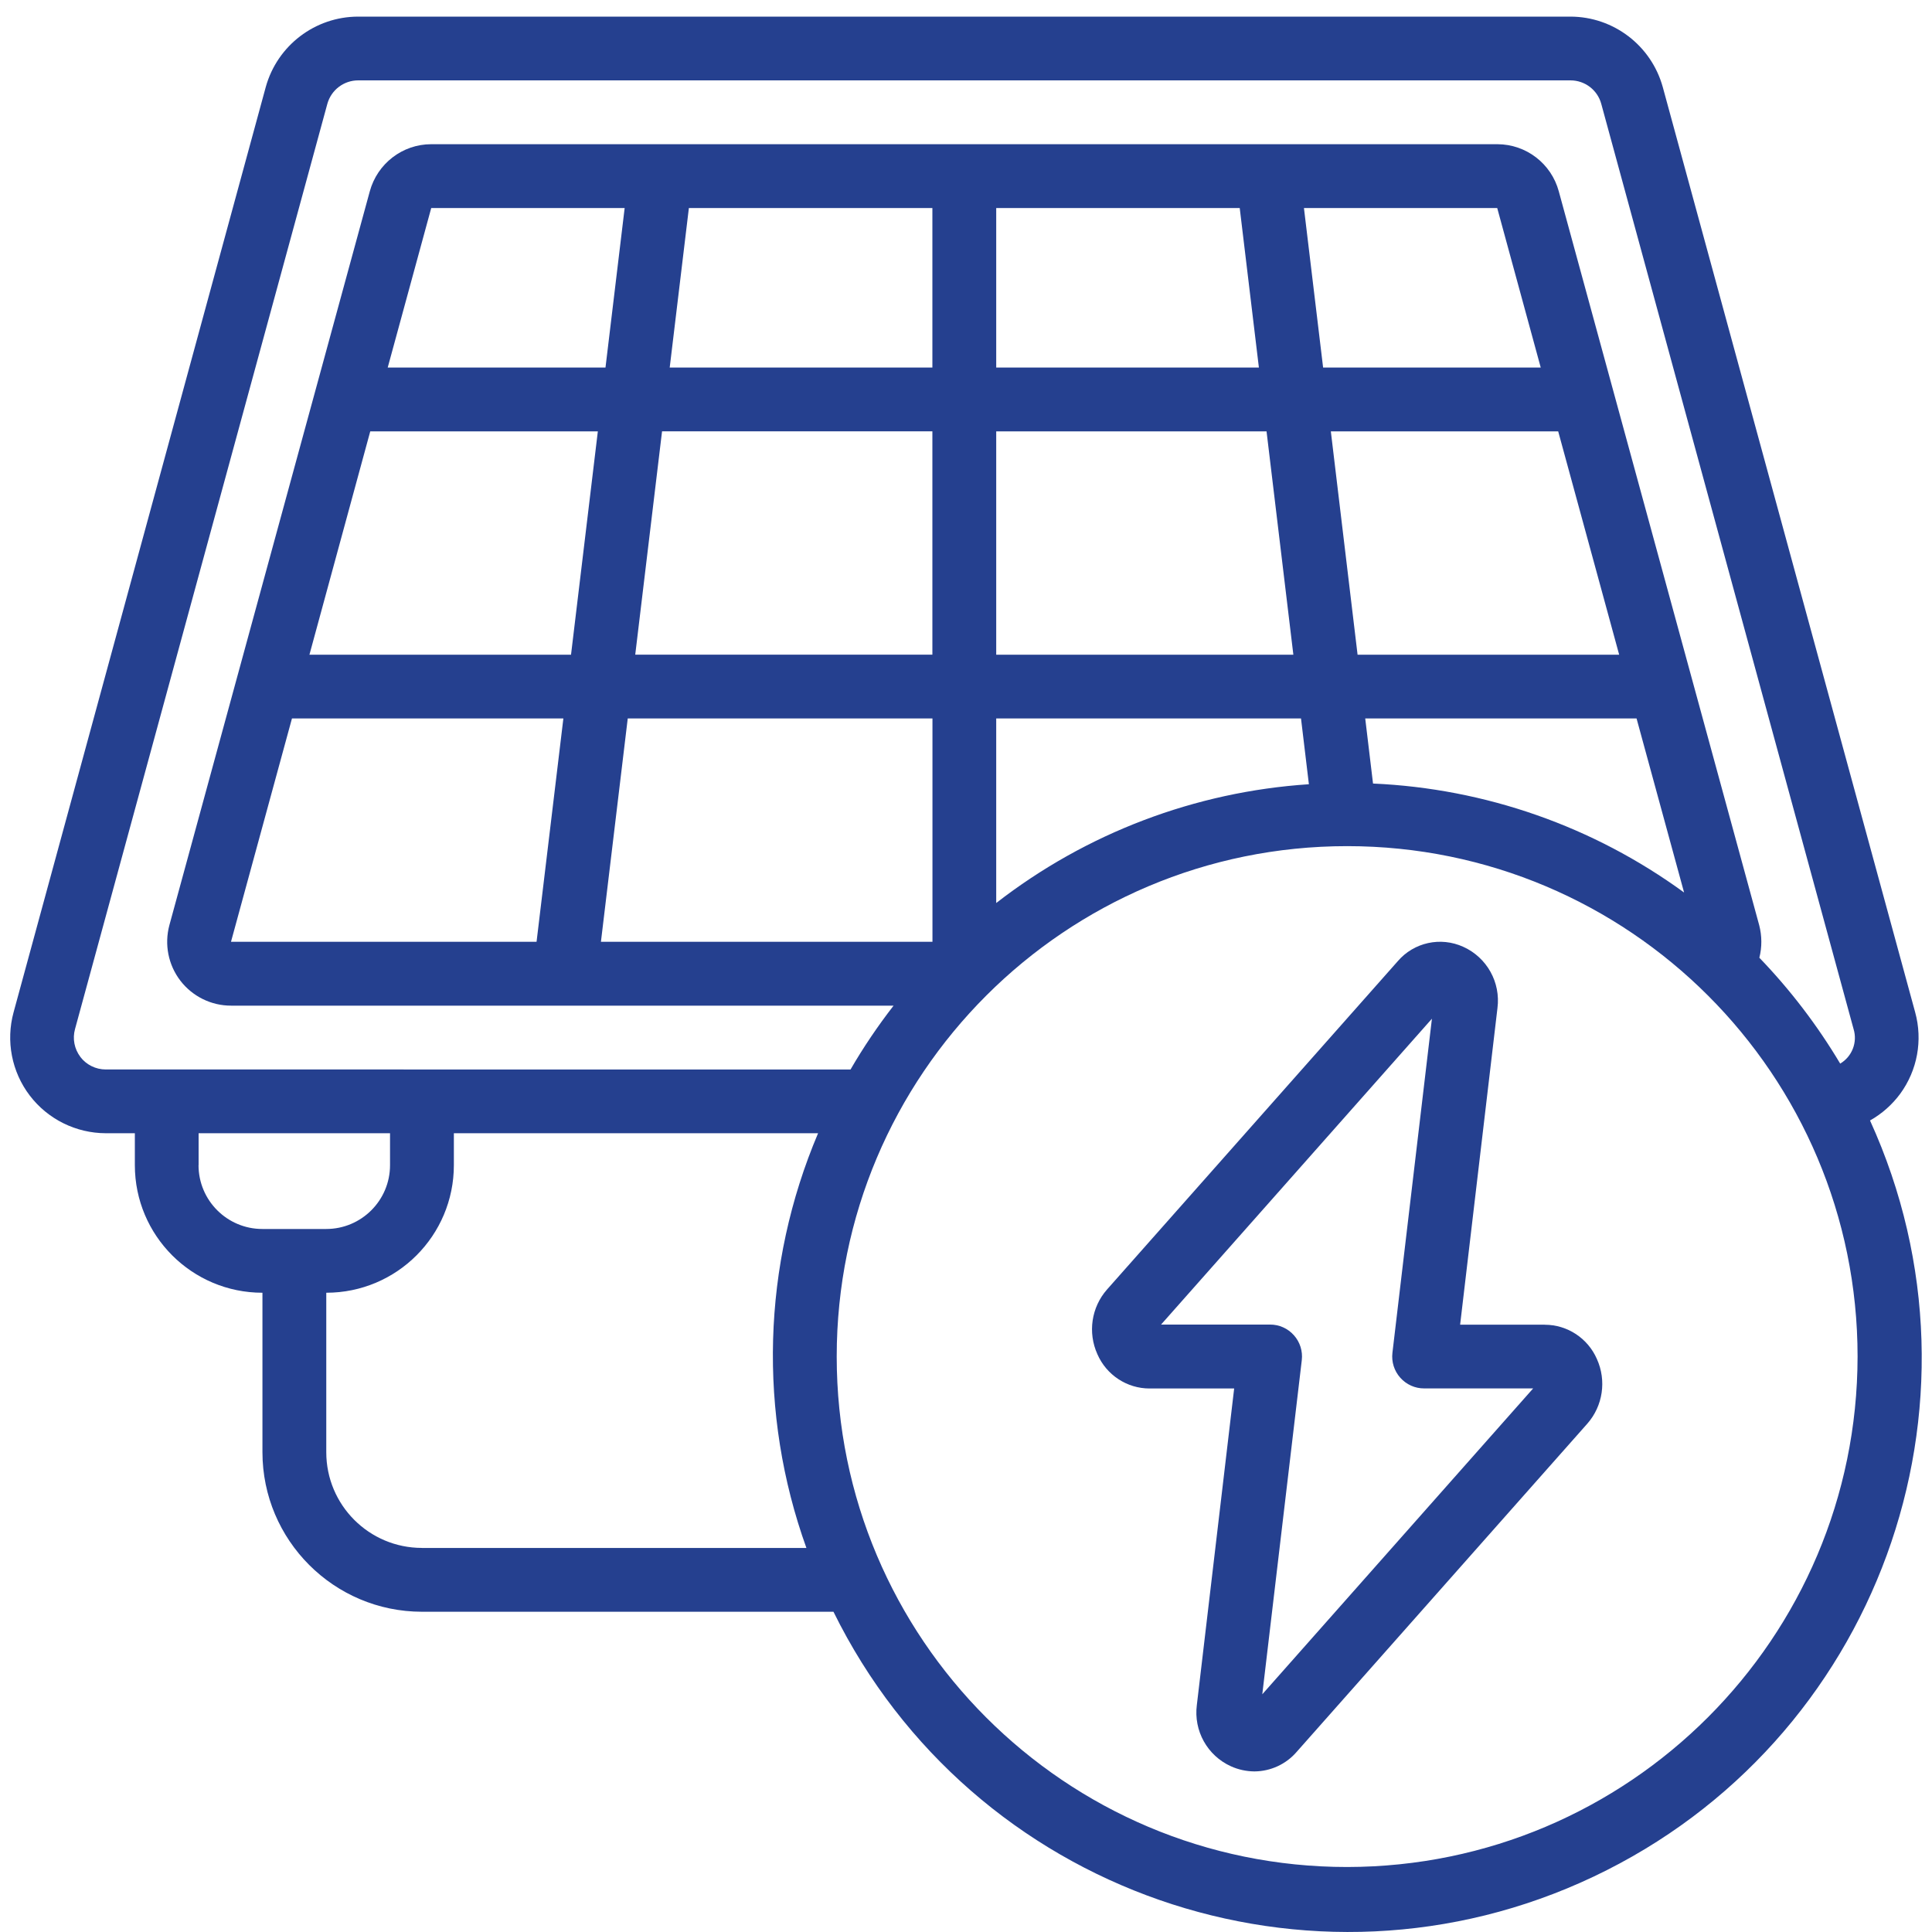
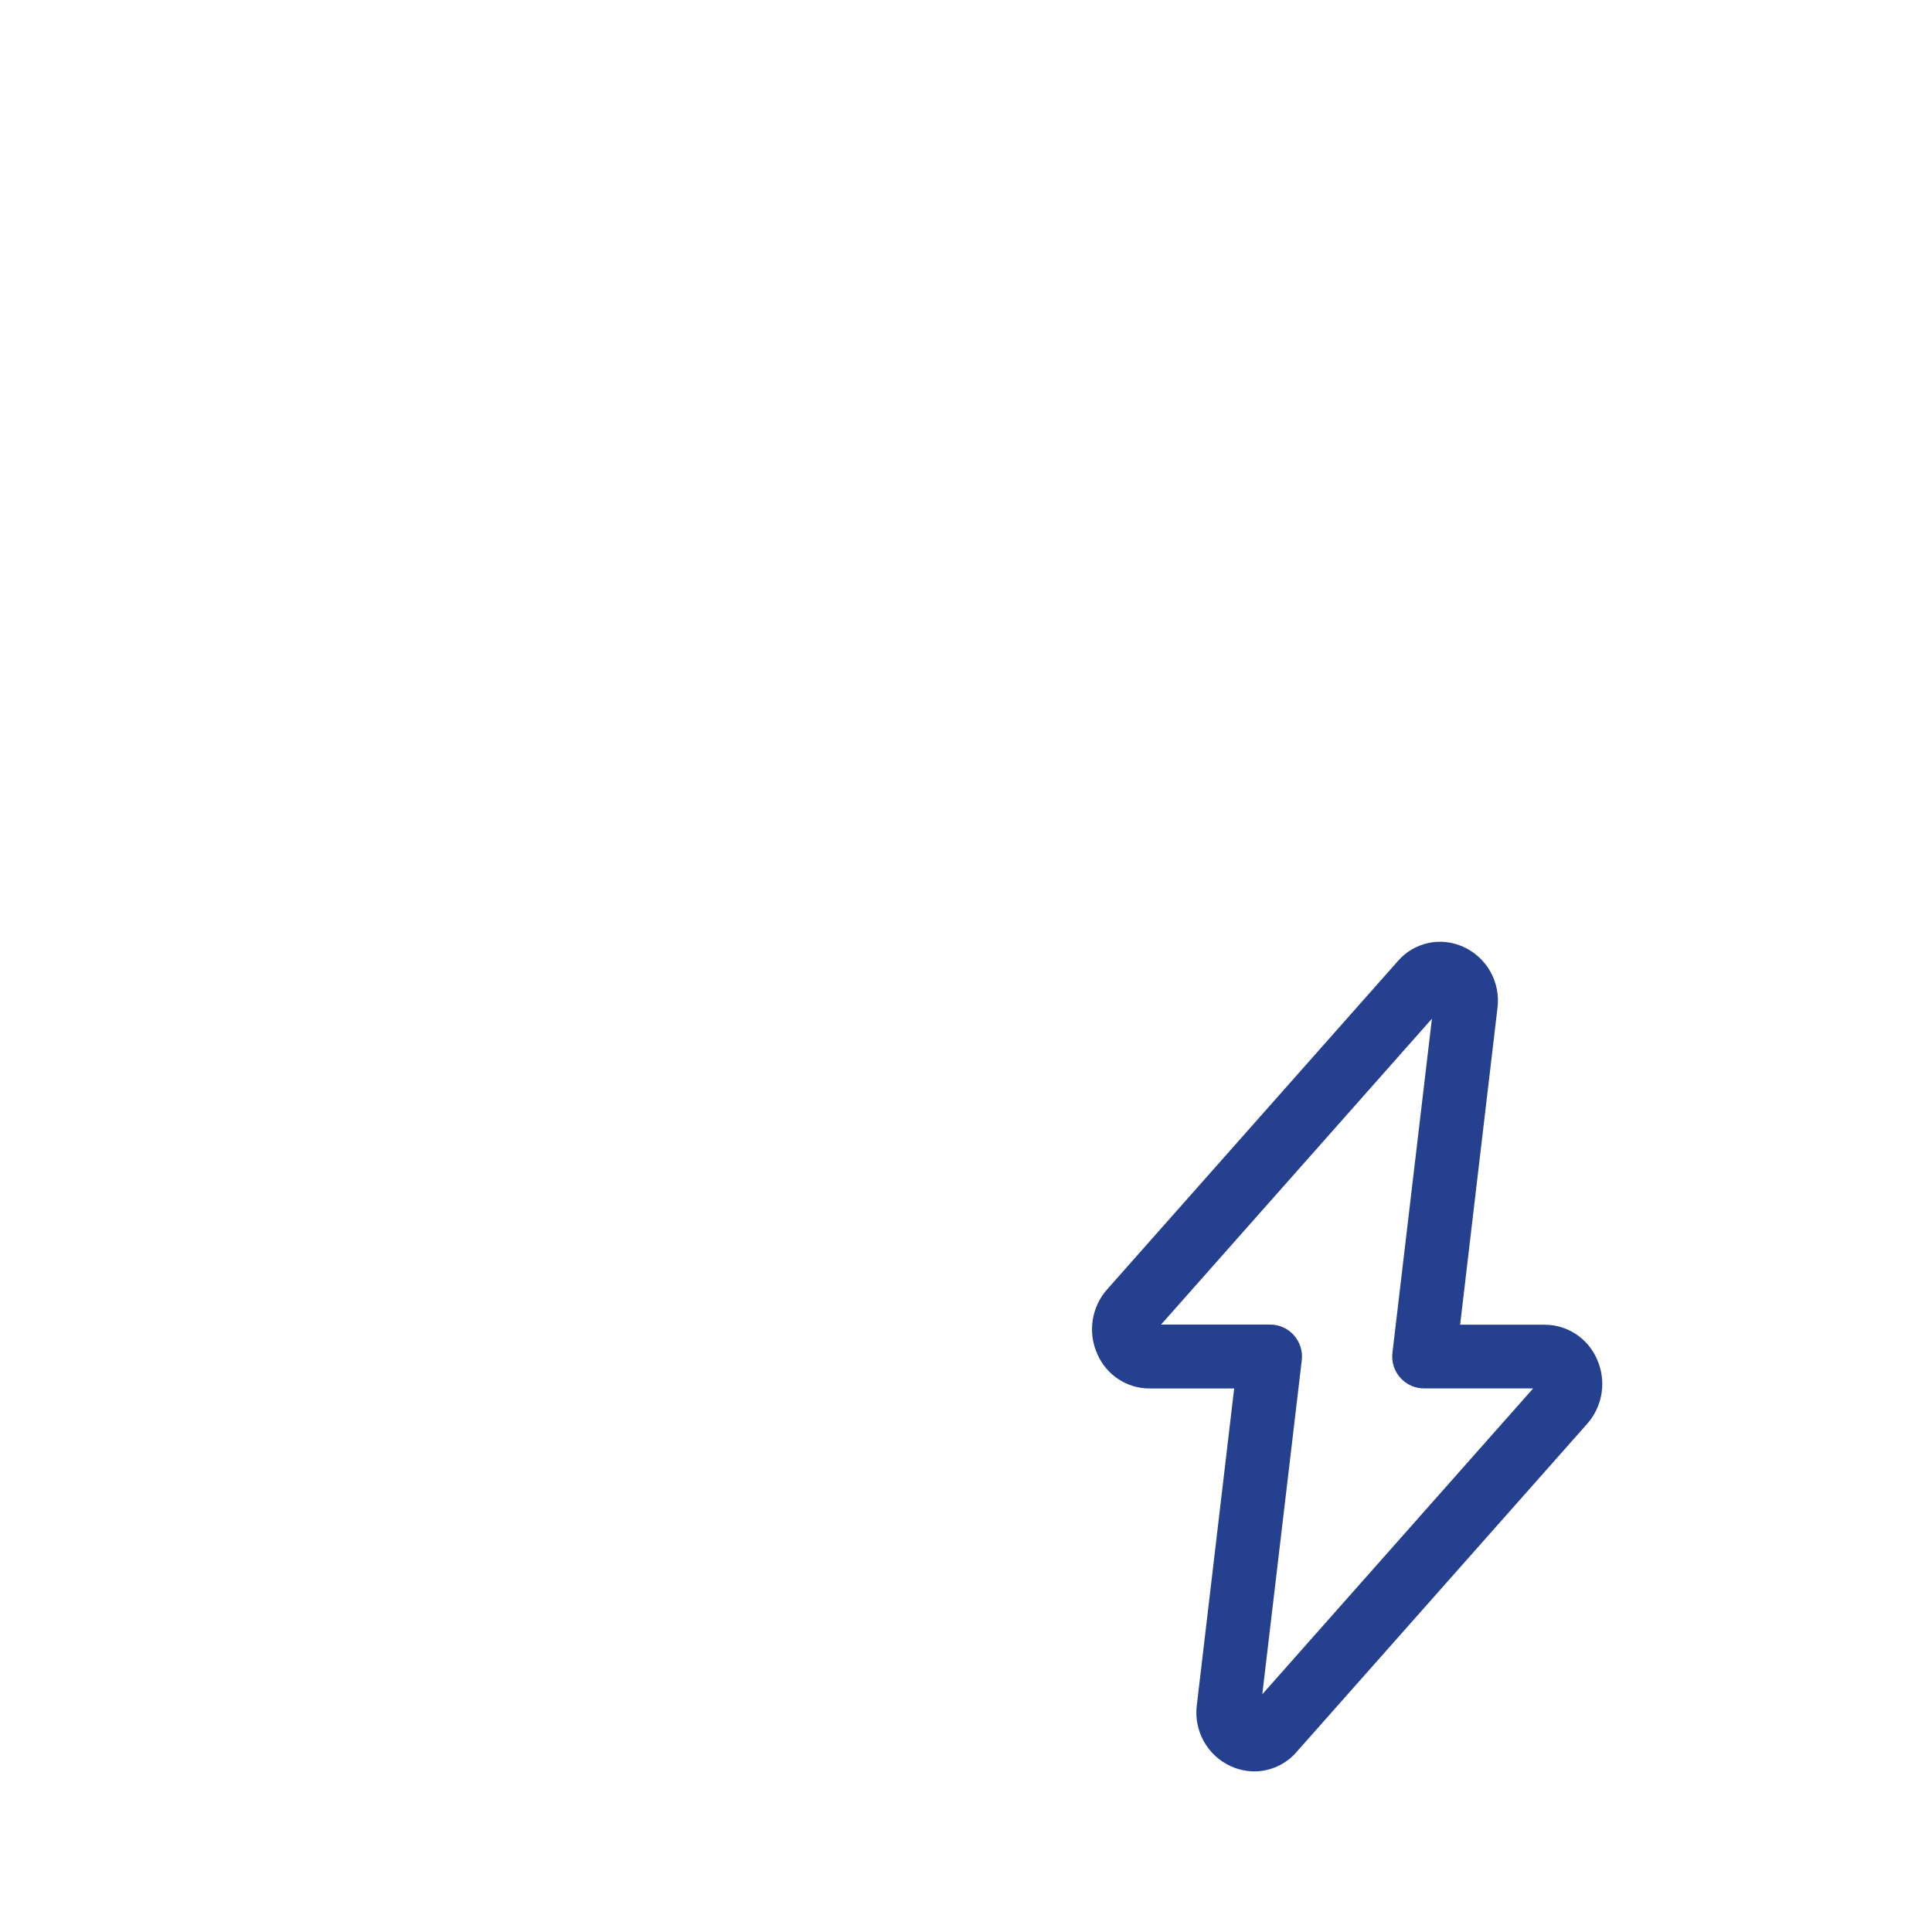
<svg xmlns="http://www.w3.org/2000/svg" viewBox="0 0 250 250" data-name="Layer 1" id="Layer_1">
  <g id="Page-1">
    <g data-name="003---Solar-Energy" id="_003---Solar-Energy">
      <path style="fill: #25408f;" d="M199.89,171.41h-10.95l4.83-40.96c.43-3.33-1.36-6.55-4.42-7.93-2.93-1.34-6.4-.58-8.49,1.87l-37.62,42.48c-2.02,2.3-2.5,5.57-1.24,8.36,1.17,2.69,3.82,4.44,6.75,4.44h10.95l-4.83,40.96c-.43,3.33,1.36,6.55,4.42,7.93.95.43,1.98.65,3.02.66,2.1-.01,4.1-.93,5.47-2.52l37.62-42.48c2.02-2.3,2.5-5.57,1.24-8.36-1.17-2.69-3.82-4.44-6.75-4.44h0ZM163.34,219.24l5.11-43.23c.14-1.17-.23-2.35-1.02-3.23-.78-.88-1.91-1.39-3.09-1.38h-14.1l35.05-39.58-5.11,43.23c-.14,1.17.23,2.35,1.02,3.23.78.88,1.91,1.39,3.09,1.38h14.1l-35.05,39.58Z" id="Shape" />
-       <path style="fill: #25408f;" d="M245.89,141.53c2.22-3.04,2.93-6.92,1.93-10.55L215.16,11.26c-1.49-5.37-6.37-9.1-11.95-9.11H46.34c-5.58.01-10.46,3.74-11.95,9.11L1.76,130.98c-1.02,3.72-.25,7.71,2.09,10.78,2.34,3.07,5.98,4.87,9.84,4.88h3.76v4.13c0,9.12,7.39,16.51,16.51,16.51v20.64c.01,11.39,9.25,20.63,20.64,20.64h53.25c17.92,36.38,61.73,51.64,98.37,34.27s52.57-60.94,35.76-97.84c1.53-.86,2.86-2.04,3.91-3.46h0ZM10.4,136.76c-.78-1.03-1.04-2.36-.69-3.61L42.36,13.43c.5-1.79,2.13-3.03,3.99-3.03h156.87c1.86,0,3.49,1.24,3.98,3.03l32.65,119.72c.53,1.72-.19,3.57-1.73,4.48-2.95-4.95-6.46-9.55-10.46-13.7.35-1.38.34-2.83-.02-4.21l-25.93-94.95c-.97-3.6-4.22-6.1-7.95-6.11H55.8c-3.72,0-6.97,2.51-7.95,6.1l-25.93,94.95c-.67,2.49-.15,5.14,1.42,7.19,1.57,2.04,4,3.24,6.57,3.23h85.72c-2.04,2.63-3.9,5.38-5.57,8.26H13.69c-1.29,0-2.51-.6-3.29-1.62h0ZM128.91,55.82h34.98l3.47,28.9h-38.45v-28.9ZM120.65,84.71h-38.45l3.47-28.9h34.98v28.9ZM172.2,55.82h29.43l7.89,28.9h-33.85l-3.46-28.9ZM171.21,47.56l-2.48-20.64h25.01l5.63,20.64h-28.16ZM160.42,26.92l2.48,20.64h-33.99v-20.64h31.51ZM120.65,47.56h-33.99l2.48-20.64h31.51v20.64ZM78.35,47.56h-28.18l5.63-20.64h25.03l-2.48,20.64ZM47.91,55.82h29.45l-3.47,28.9h-33.85l7.87-28.9ZM37.78,92.97h35.12l-3.47,28.9H29.89l7.89-28.9ZM81.22,92.97h39.44v28.9h-42.9l3.47-28.9ZM128.91,92.97h39.44l1.02,8.51c-14.72.97-28.81,6.32-40.46,15.37v-23.88ZM177.67,101.4l-1.01-8.43h35.11l6.15,22.52c-11.74-8.56-25.74-13.46-40.25-14.1h0ZM25.7,150.77v-4.13h24.77v4.13c0,4.56-3.7,8.26-8.26,8.26h-8.26c-4.56,0-8.26-3.7-8.26-8.26ZM54.6,200.3c-6.84,0-12.38-5.54-12.38-12.38v-20.64c9.12,0,16.51-7.39,16.51-16.51v-4.13h47.13c-7.24,17.06-7.78,36.22-1.51,53.67h-49.75ZM174.32,241.59c-36.48,0-66.05-29.57-66.05-66.05s29.57-66.05,66.05-66.05,66.05,29.57,66.05,66.05c-.04,36.46-29.59,66.01-66.05,66.05Z" data-name="Shape" id="Shape-2" />
    </g>
  </g>
</svg>